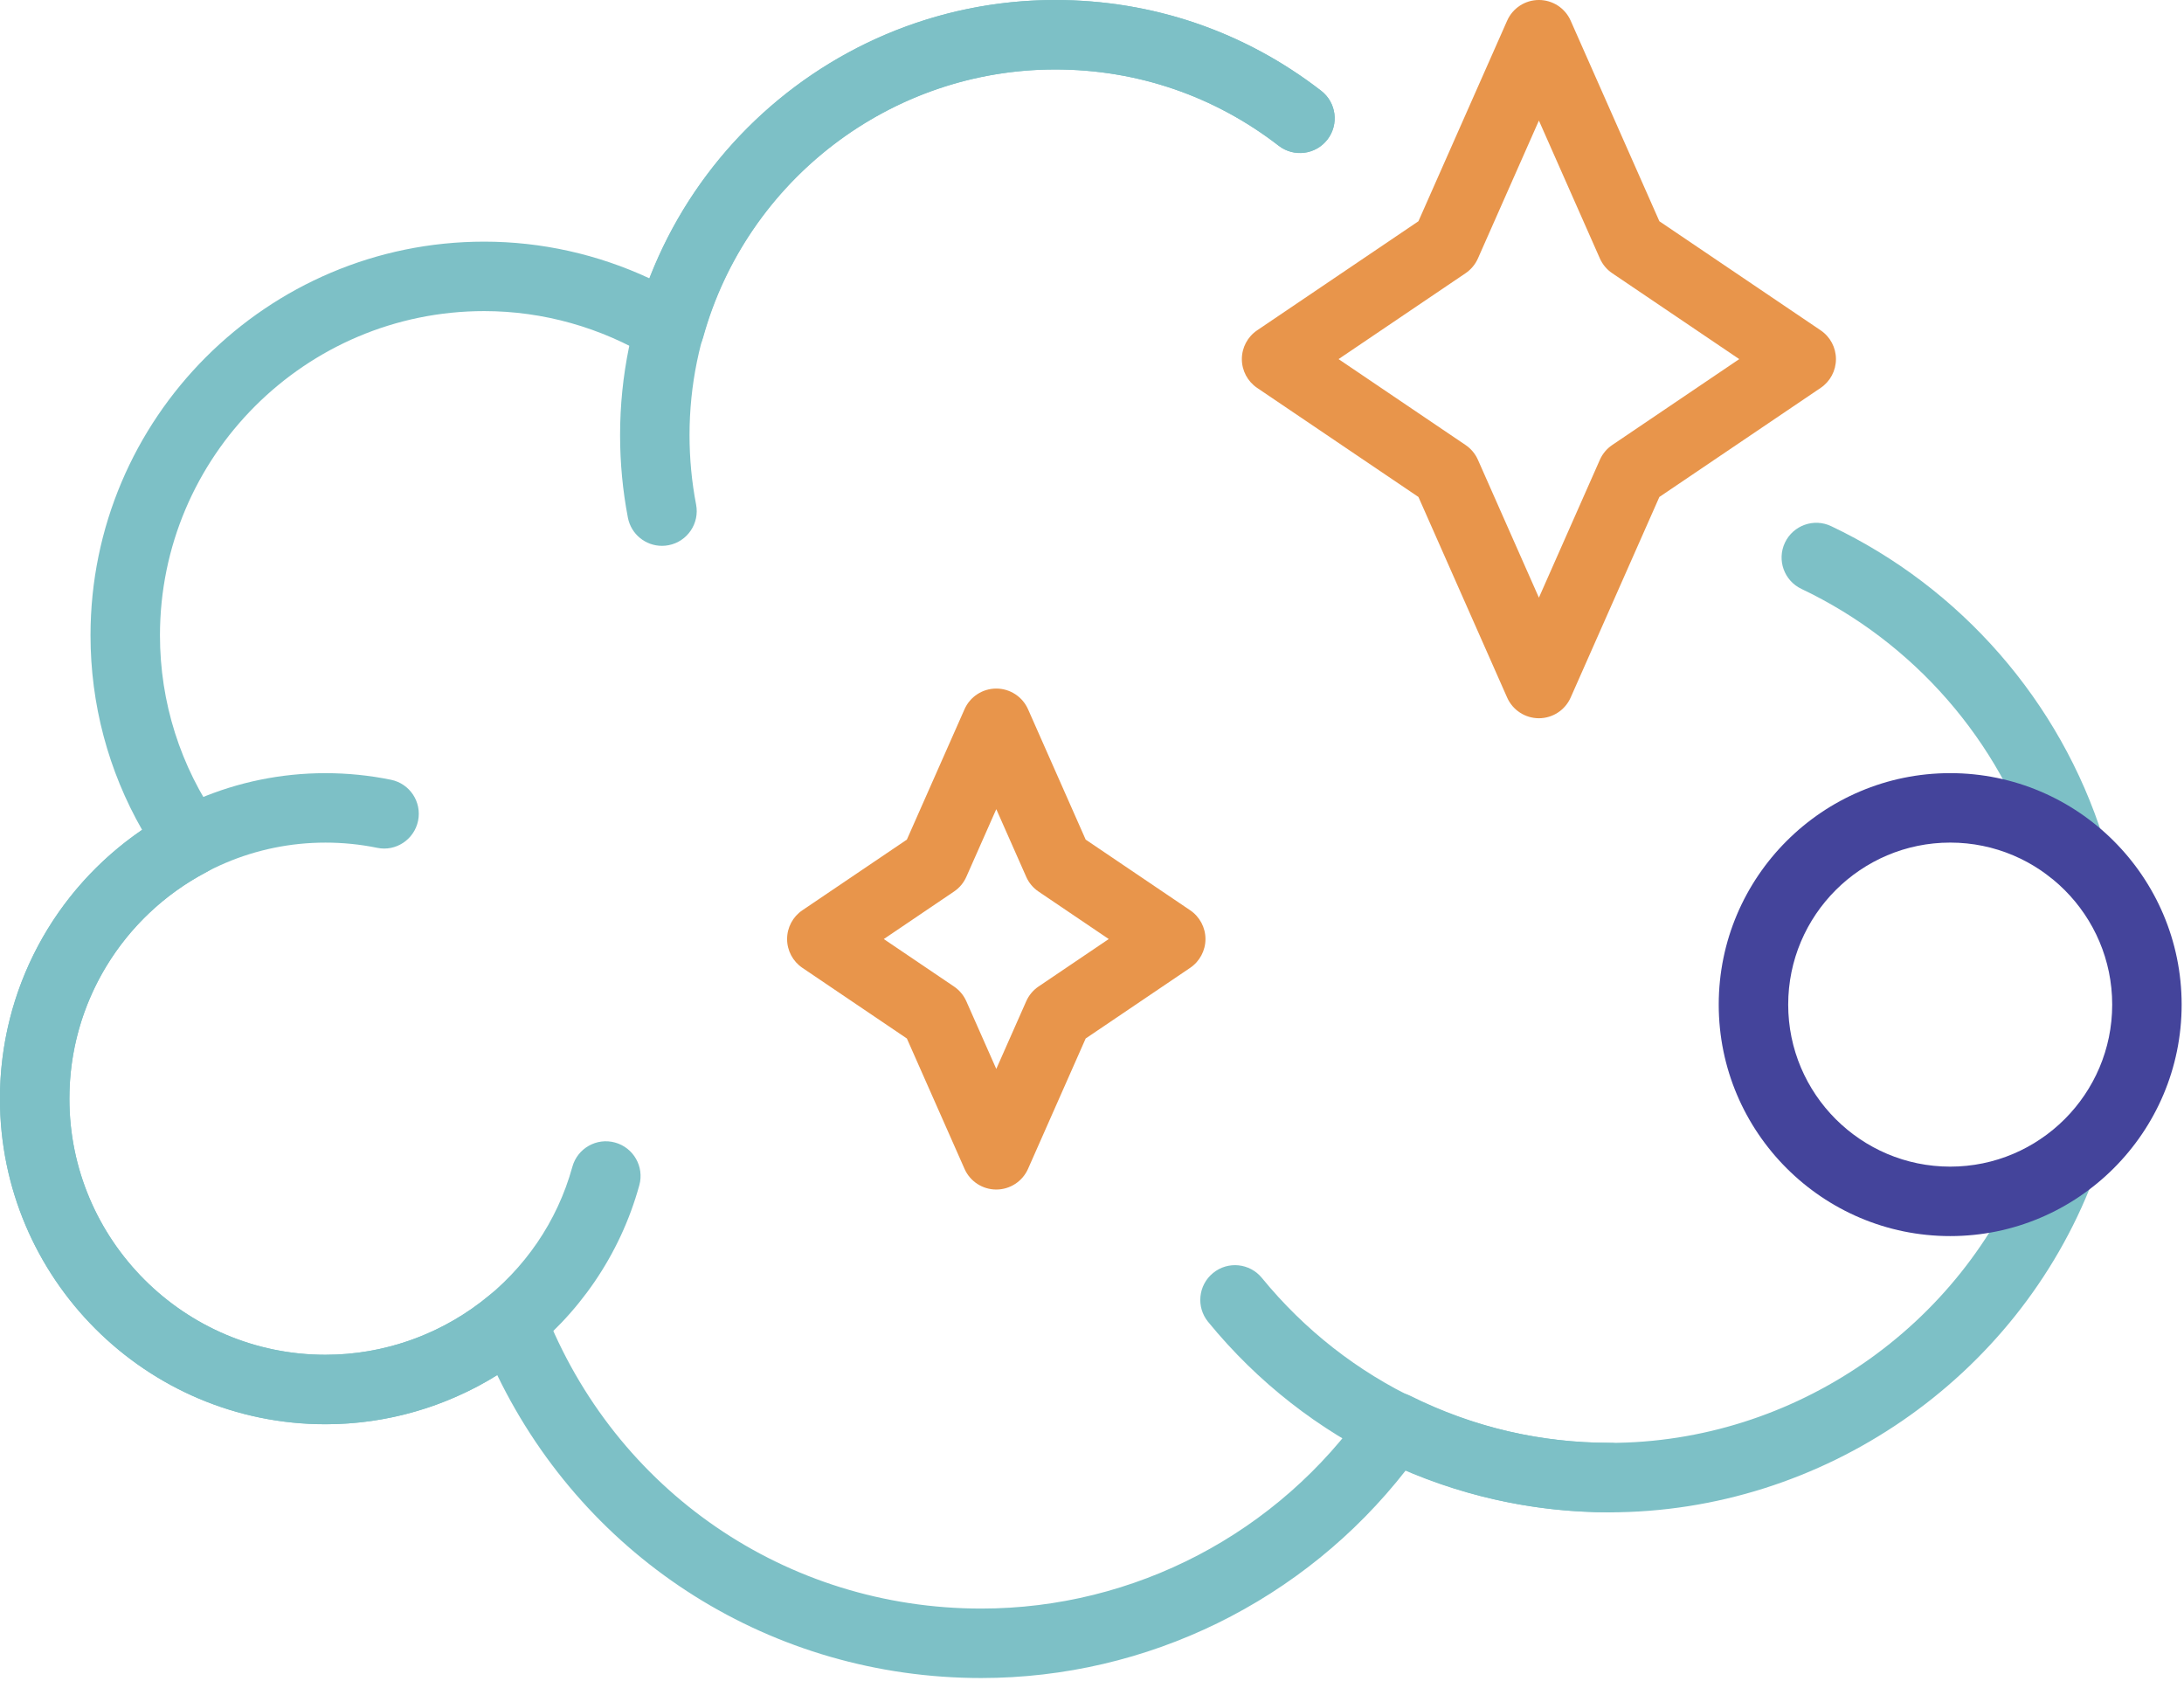
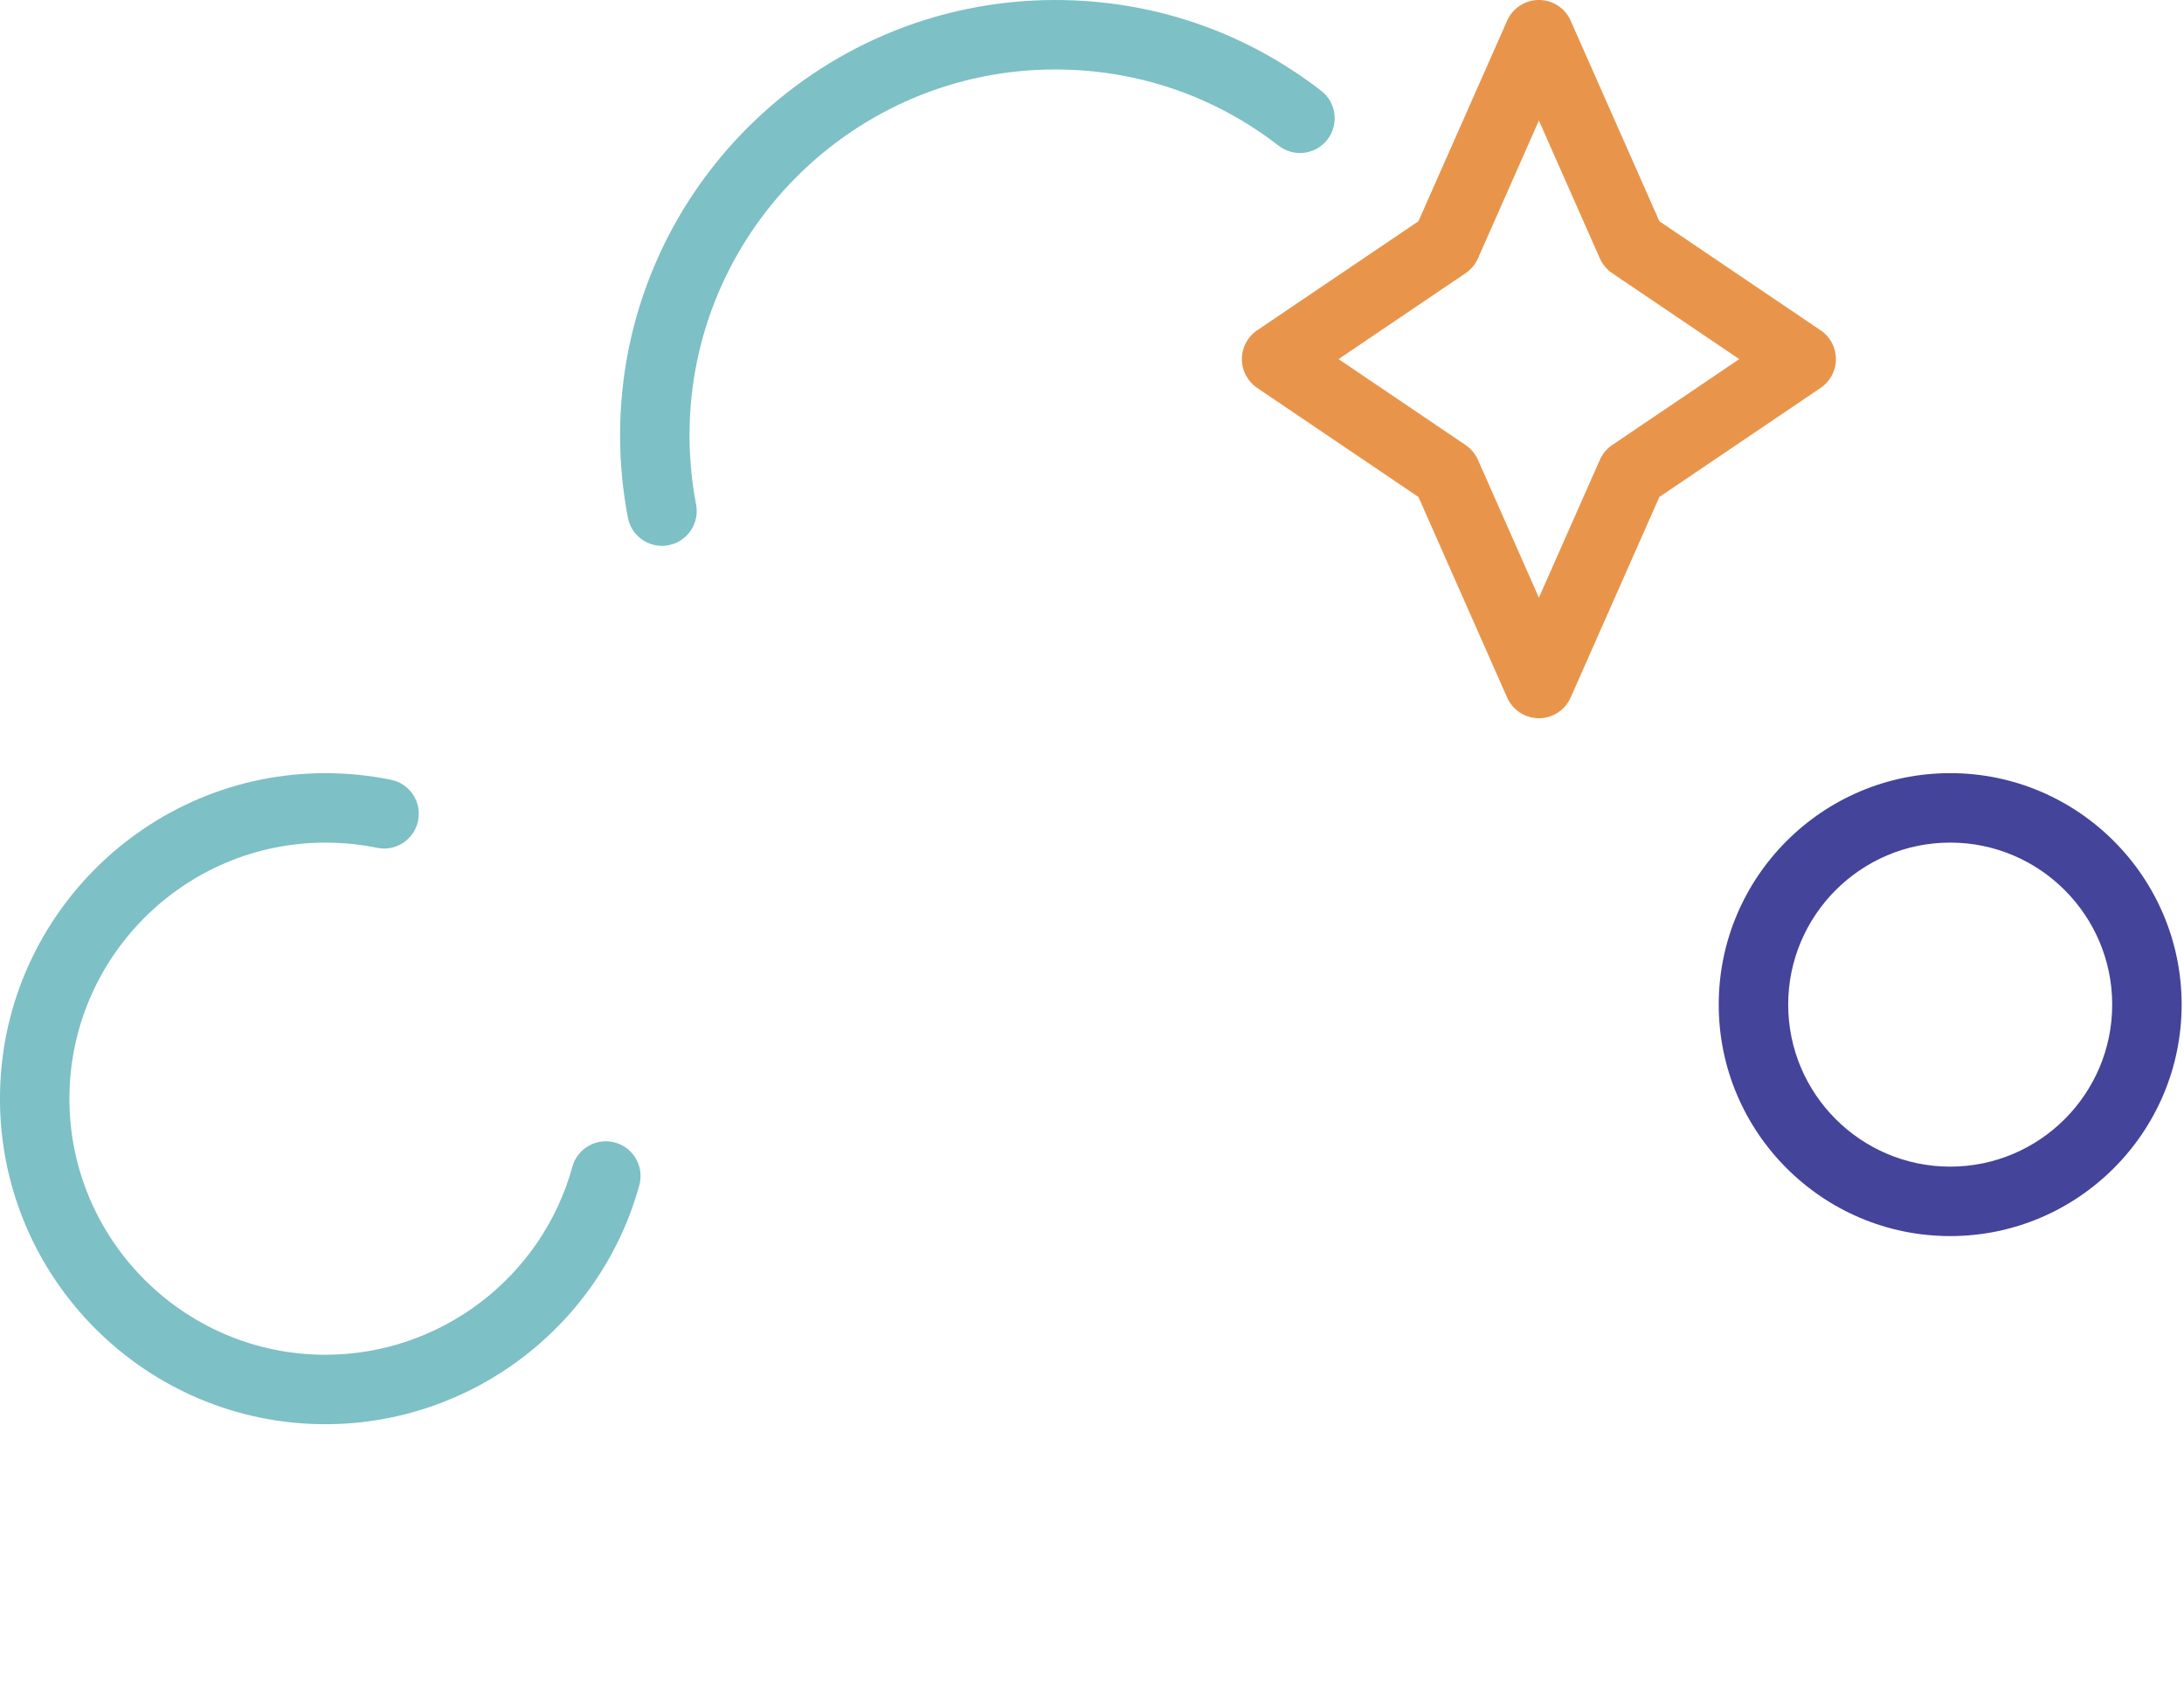
<svg xmlns="http://www.w3.org/2000/svg" width="100%" height="100%" viewBox="0 0 556 428" version="1.1" xml:space="preserve" style="fill-rule:evenodd;clip-rule:evenodd;stroke-linejoin:round;stroke-miterlimit:2;">
  <g transform="matrix(5.556,0,0,5.556,527.016,131.832)">
-     <path d="M0,16.75C-0.675,16.75 -1.303,16.315 -1.516,15.637C-3.227,10.213 -7.163,5.699 -12.313,3.253C-13.107,2.876 -13.445,1.927 -13.068,1.133C-12.691,0.339 -11.74,0 -10.949,0.379C-5.002,3.203 -0.458,8.415 1.518,14.68C1.783,15.518 1.317,16.411 0.479,16.675C0.32,16.726 0.158,16.75 0,16.75" style="fill:rgb(125,192,198);fill-rule:nonzero;" />
-   </g>
+     </g>
  <g transform="matrix(5.556,0,0,5.556,249.789,0)">
-     <path d="M0,76.879C-9.56,76.879 -18.058,71.495 -22.174,63.002C-24.525,64.464 -27.257,65.253 -30.048,65.253C-38.271,65.253 -44.962,58.563 -44.962,50.34C-44.962,45.362 -42.504,40.783 -38.447,38.021C-39.998,35.308 -40.811,32.258 -40.811,29.109C-40.811,19.163 -32.719,11.071 -22.773,11.071C-20.155,11.071 -17.569,11.649 -15.193,12.756C-12.258,5.156 -4.876,0 3.389,0C7.847,0 12.062,1.439 15.579,4.161C16.274,4.699 16.402,5.699 15.864,6.393C15.326,7.089 14.327,7.215 13.632,6.678C10.677,4.391 7.135,3.183 3.389,3.183C-4.11,3.183 -10.744,8.236 -12.742,15.47C-12.875,15.95 -13.225,16.341 -13.688,16.525C-14.151,16.709 -14.674,16.664 -15.1,16.407C-17.427,14.998 -20.08,14.253 -22.773,14.253C-30.965,14.253 -37.629,20.918 -37.629,29.109C-37.629,32.17 -36.696,35.116 -34.93,37.63C-34.667,38.004 -34.578,38.474 -34.686,38.919C-34.793,39.363 -35.087,39.74 -35.492,39.953C-39.371,41.991 -41.78,45.971 -41.78,50.34C-41.78,56.808 -36.517,62.071 -30.048,62.071C-27.303,62.071 -24.631,61.1 -22.526,59.338C-22.133,59.009 -21.607,58.887 -21.109,59.017C-20.612,59.145 -20.207,59.503 -20.022,59.981C-16.78,68.313 -8.921,73.697 0,73.697C7.02,73.697 13.616,70.245 17.644,64.462C18.094,63.815 18.952,63.597 19.658,63.947C22.539,65.38 25.609,66.106 28.783,66.106C37.229,66.106 44.941,60.81 47.972,52.928C48.286,52.108 49.205,51.693 50.028,52.014C50.847,52.329 51.257,53.249 50.941,54.07C47.442,63.173 38.537,69.288 28.783,69.288C25.557,69.288 22.427,68.641 19.458,67.361C14.79,73.345 7.614,76.879 0,76.879" style="fill:rgb(125,192,198);fill-rule:nonzero;" />
-   </g>
+     </g>
  <g transform="matrix(5.556,0,0,5.556,168.522,0.009)">
    <path d="M0,25.006C-0.748,25.007 -1.414,24.477 -1.561,23.716C-1.799,22.479 -1.919,21.207 -1.919,19.935C-1.919,8.942 7.024,-0.001 18.017,-0.001C22.475,-0.001 26.69,1.437 30.208,4.159C30.902,4.697 31.03,5.697 30.492,6.392C29.954,7.087 28.955,7.213 28.26,6.676C25.305,4.39 21.764,3.181 18.017,3.181C8.779,3.181 1.263,10.697 1.263,19.935C1.263,21.006 1.364,22.076 1.564,23.114C1.73,23.977 1.165,24.812 0.302,24.977C0.201,24.997 0.1,25.006 0,25.006" style="fill:rgb(125,192,198);fill-rule:nonzero;" />
  </g>
  <g transform="matrix(5.556,0,0,5.556,409.694,320.947)">
-     <path d="M0,11.518C-7.152,11.518 -13.852,8.339 -18.382,2.797C-18.938,2.117 -18.838,1.114 -18.157,0.558C-17.478,0 -16.475,0.103 -15.918,0.783C-11.995,5.583 -6.193,8.336 0,8.336C0.879,8.336 1.591,9.048 1.591,9.927C1.591,10.806 0.879,11.518 0,11.518" style="fill:rgb(125,192,198);fill-rule:nonzero;" />
-   </g>
+     </g>
  <g transform="matrix(5.556,0,0,5.556,82.856,196.808)">
    <path d="M0,29.828C-8.223,29.828 -14.914,23.137 -14.914,14.914C-14.914,6.691 -8.223,0 0,0C1.01,0 2.021,0.102 3.003,0.303C3.865,0.479 4.42,1.319 4.244,2.18C4.068,3.041 3.223,3.602 2.367,3.42C1.593,3.262 0.797,3.182 0,3.182C-6.469,3.182 -11.732,8.445 -11.732,14.914C-11.732,21.383 -6.469,26.646 0,26.646C5.265,26.646 9.917,23.105 11.313,18.035C11.546,17.189 12.423,16.689 13.269,16.923C14.117,17.157 14.614,18.032 14.381,18.879C12.606,25.326 6.693,29.828 0,29.828" style="fill:rgb(125,192,198);fill-rule:nonzero;" />
  </g>
  <g transform="matrix(5.556,0,0,5.556,224.997,239.034)">
-     <path d="M0,0L3.218,2.176C3.466,2.344 3.661,2.578 3.782,2.851L5.154,5.951L6.525,2.852C6.645,2.578 6.841,2.344 7.088,2.176L10.307,0L7.088,-2.177C6.841,-2.344 6.645,-2.578 6.525,-2.852L5.154,-5.951L3.782,-2.851C3.661,-2.578 3.466,-2.344 3.218,-2.177L0,0ZM5.154,11.476C4.524,11.476 3.953,11.104 3.699,10.529L1.057,4.556L-3.732,1.318C-4.169,1.022 -4.431,0.528 -4.431,0C-4.431,-0.528 -4.169,-1.022 -3.732,-1.318L1.057,-4.556L3.699,-10.529C3.953,-11.104 4.524,-11.476 5.154,-11.476C5.783,-11.476 6.354,-11.104 6.609,-10.528L9.25,-4.556L14.039,-1.318C14.476,-1.022 14.739,-0.528 14.739,0C14.739,0.528 14.476,1.022 14.039,1.318L9.25,4.556L6.609,10.528C6.354,11.104 5.783,11.476 5.154,11.476" style="fill:rgb(232,149,75);fill-rule:nonzero;" />
-   </g>
+     </g>
  <g transform="matrix(5.556,0,0,5.556,340.768,91.416)">
    <path d="M0,-0.001L5.821,3.936C6.068,4.104 6.264,4.337 6.385,4.61L9.18,10.928L11.974,4.611C12.095,4.337 12.29,4.104 12.538,3.936L18.36,-0.001L12.538,-3.937C12.29,-4.105 12.095,-4.339 11.974,-4.612L9.18,-10.93L6.385,-4.611C6.264,-4.339 6.068,-4.105 5.821,-3.937L0,-0.001ZM9.18,16.453C8.55,16.453 7.98,16.081 7.725,15.506L3.66,6.315L-3.732,1.317C-4.169,1.021 -4.431,0.527 -4.431,-0.001C-4.431,-0.529 -4.169,-1.023 -3.732,-1.319L3.66,-6.317L7.725,-15.507C7.98,-16.083 8.55,-16.454 9.18,-16.454C9.81,-16.454 10.38,-16.083 10.635,-15.507L14.7,-6.317L22.091,-1.319C22.529,-1.023 22.791,-0.529 22.791,-0.001C22.791,0.527 22.529,1.021 22.091,1.317L14.7,6.315L10.635,15.505C10.38,16.081 9.81,16.453 9.18,16.453" style="fill:rgb(232,149,75);fill-rule:nonzero;" />
  </g>
  <g transform="matrix(5.556,0,0,5.556,496.479,296.966)">
    <path d="M0,-14.846C-4.093,-14.846 -7.423,-11.516 -7.423,-7.422C-7.423,-3.33 -4.093,0 0,0C4.093,0 7.423,-3.33 7.423,-7.422C7.423,-11.516 4.093,-14.846 0,-14.846M0,3.182C-5.848,3.182 -10.606,-1.575 -10.606,-7.422C-10.606,-13.27 -5.848,-18.028 0,-18.028C5.848,-18.028 10.605,-13.27 10.605,-7.422C10.605,-1.575 5.848,3.182 0,3.182" style="fill:rgb(68,68,155);fill-rule:nonzero;" />
  </g>
</svg>